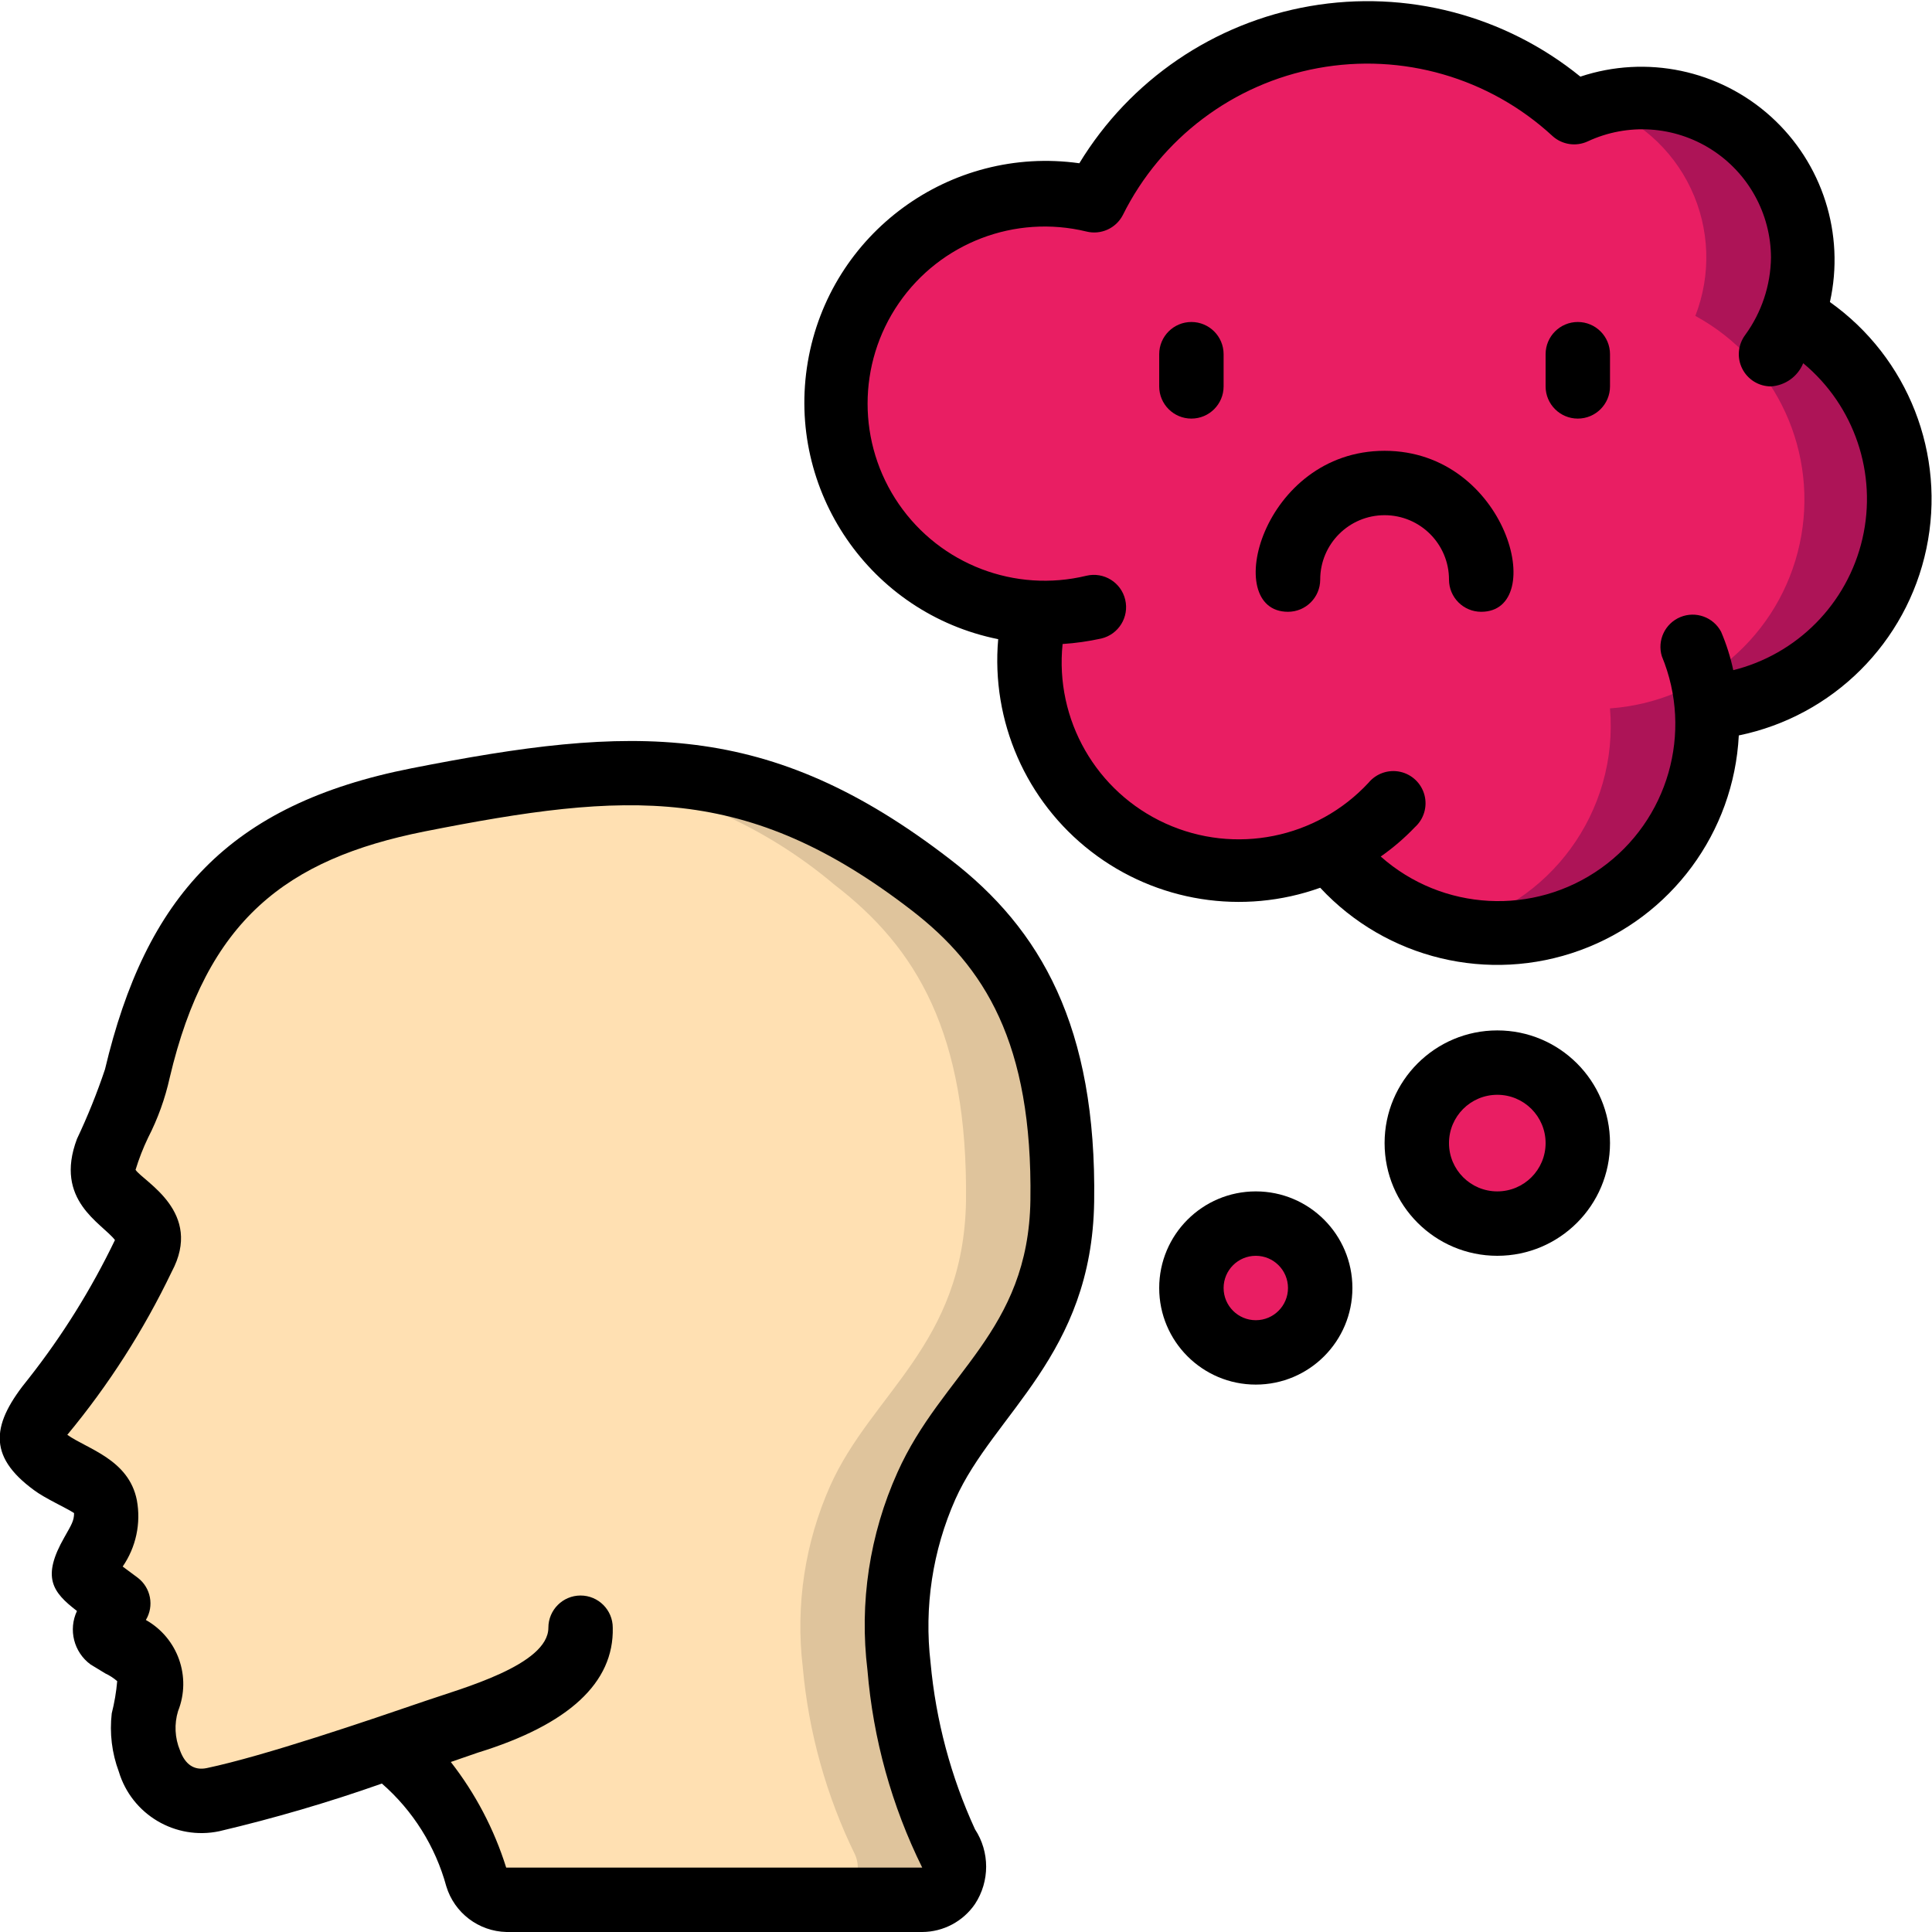
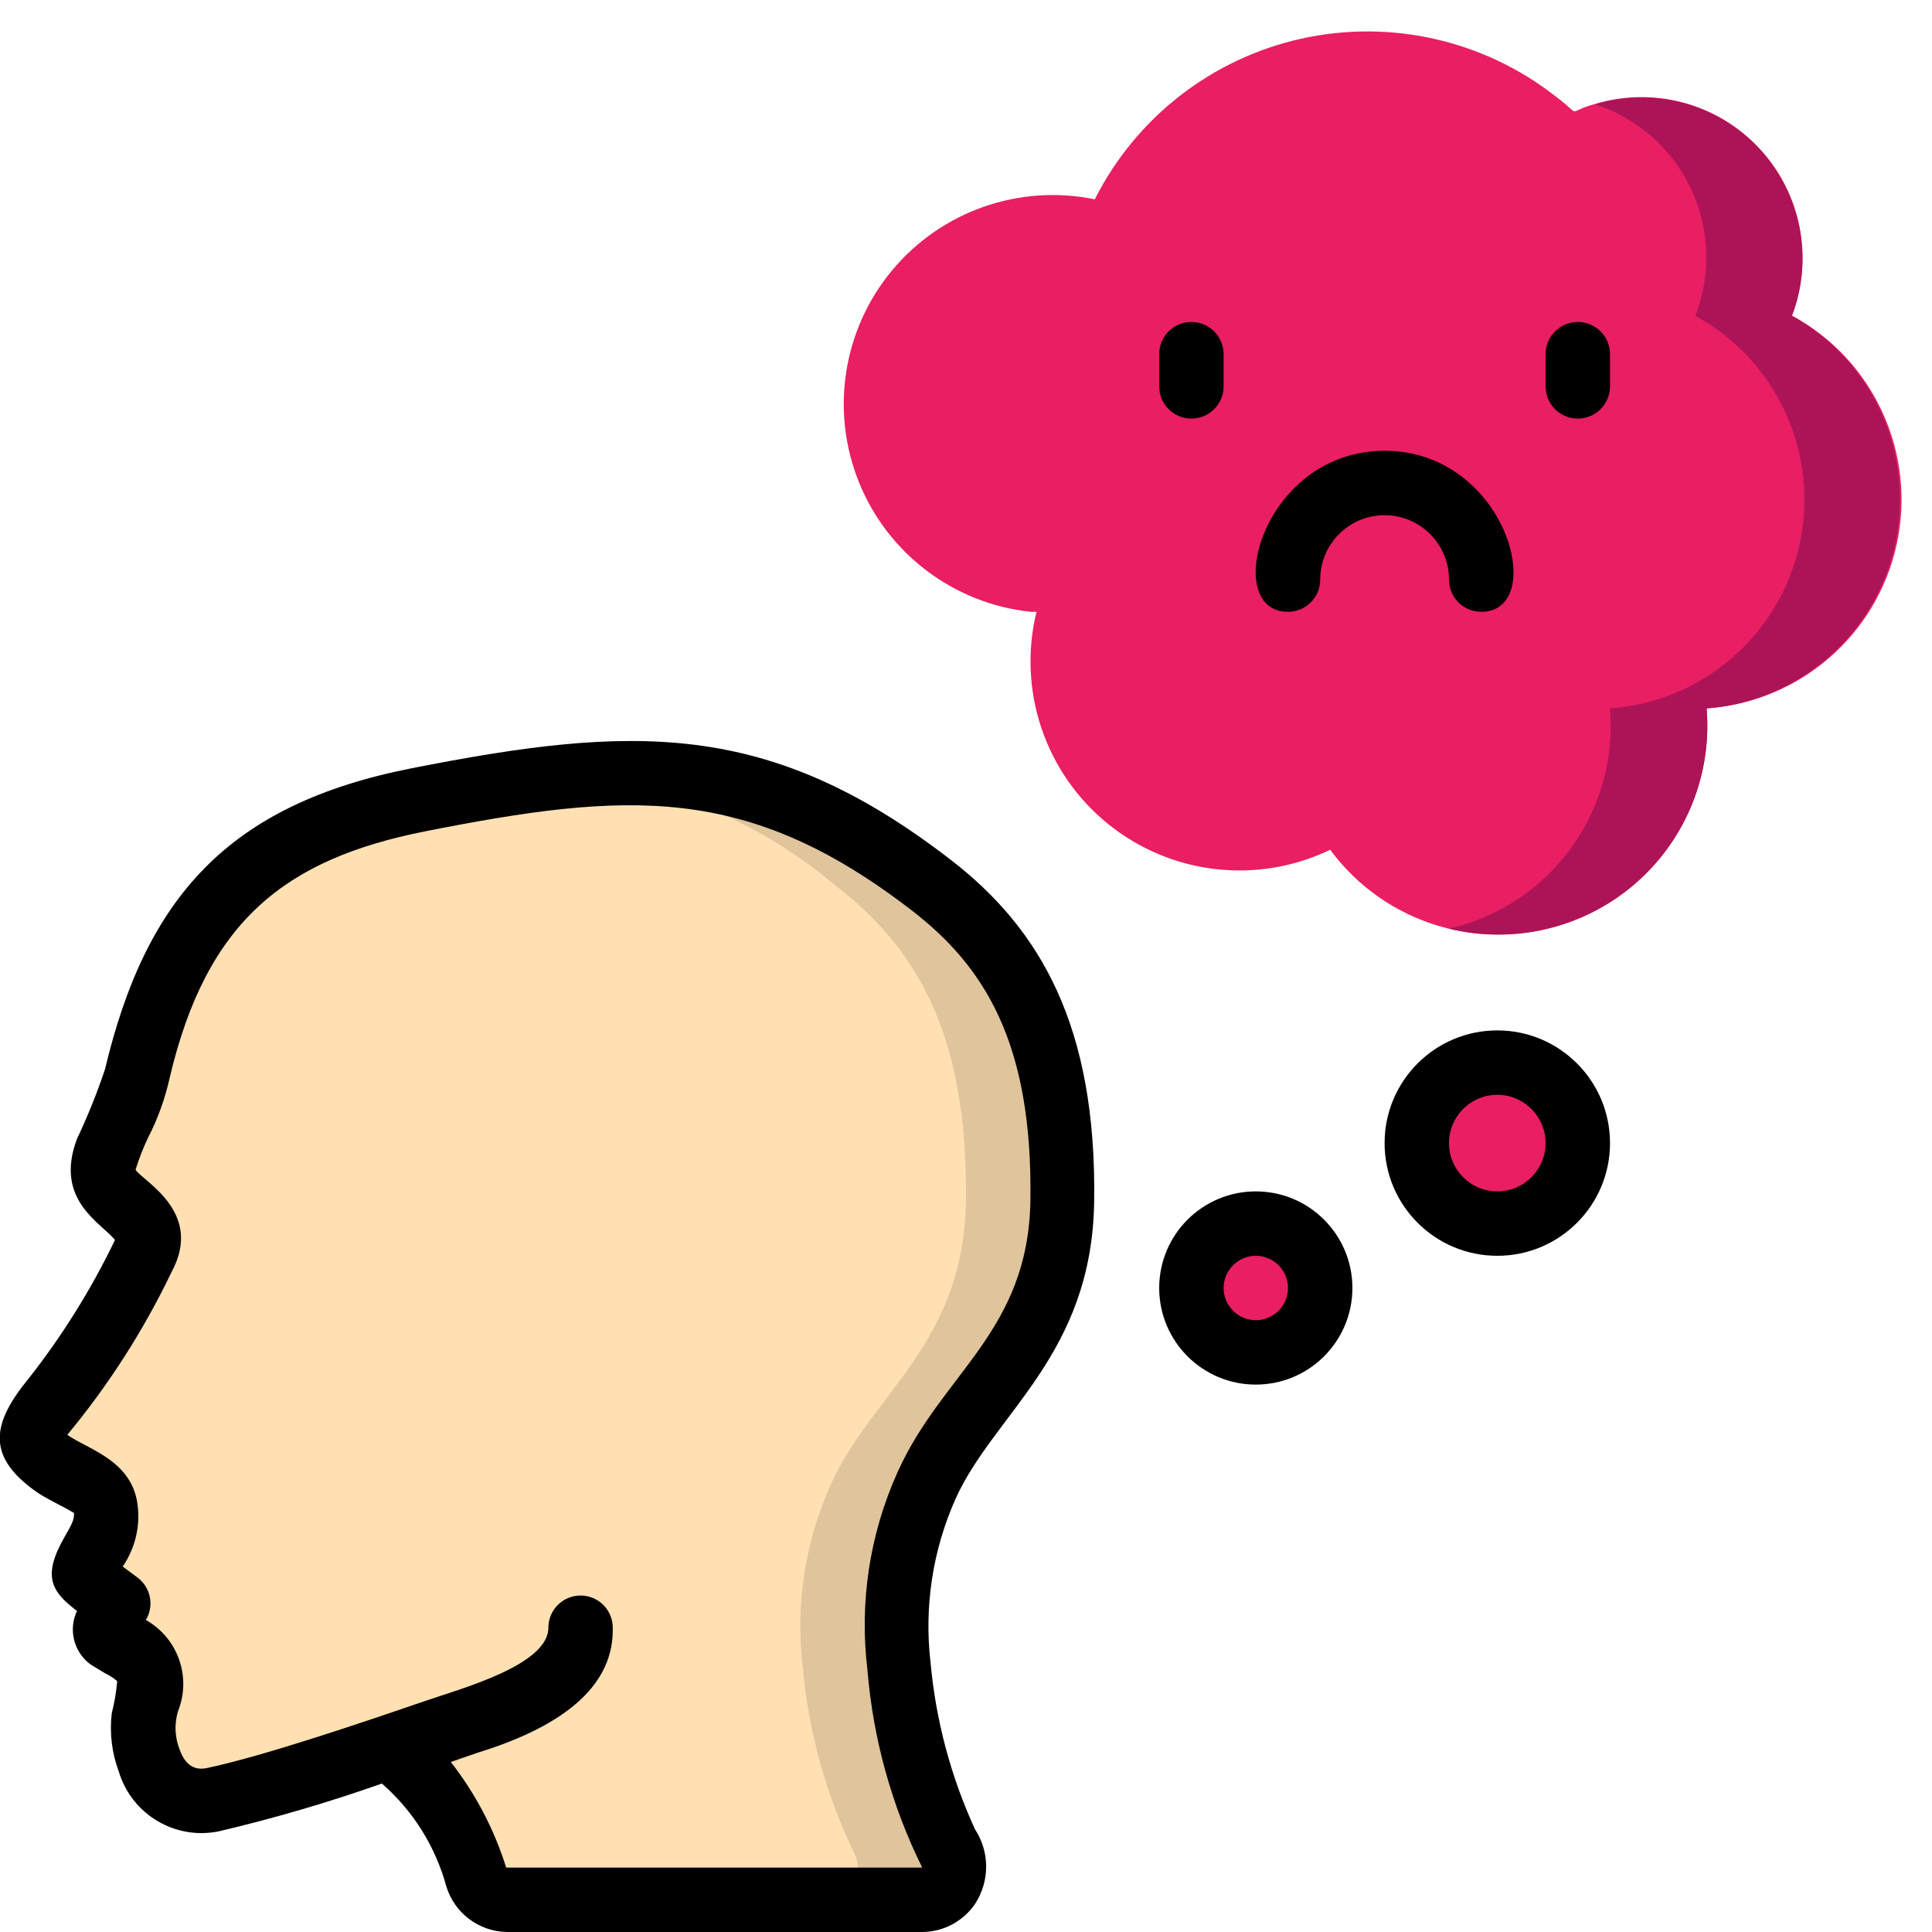
<svg xmlns="http://www.w3.org/2000/svg" width="80" height="80" viewBox="0 0 80 80" fill="none">
  <g clip-path="url(#clip0)">
    <path d="M38.373 61.533C37.33 63.884 36.938 66.472 37.24 69.027C37.481 71.734 38.218 74.373 39.413 76.813C39.588 77.225 39.544 77.697 39.297 78.069C39.051 78.442 38.634 78.666 38.187 78.667H20.973C20.372 78.696 19.826 78.319 19.64 77.747C19.265 76.613 18.746 75.533 18.093 74.533C17.584 73.676 16.863 72.965 16 72.467C13.664 73.306 11.282 74.014 8.867 74.587C8.176 74.755 7.446 74.559 6.933 74.067C6.209 73.293 5.867 72.238 6 71.187C6.163 70.583 6.208 69.954 6.133 69.333C5.933 68.52 5.133 68.32 4.507 67.88C3.88 67.44 4.92 66.4 4.92 66.4C4.92 66.4 3.96 65.693 3.587 65.387C3.013 64.92 4.627 63.907 4.333 62.36C4.173 61.493 2.827 61.173 2.173 60.693C1.133 59.92 0.84 59.613 2.253 57.933C3.695 56.1 4.925 54.11 5.92 52C6.057 51.783 6.139 51.536 6.16 51.28C6.16 50.133 4.44 49.653 4.28 48.613C4.12 47.573 5.293 46.2 5.613 44.613C5.816 43.66 6.079 42.72 6.4 41.8C8.4 36.467 11.907 34.227 17.267 33.147C25.96 31.44 31.32 31.107 38.507 36.667C41.893 39.333 44.027 42.813 43.947 49.773C43.893 55.68 40.093 57.68 38.373 61.533Z" fill="#FFE0B2" />
    <path d="M37.24 69.027C36.938 66.472 37.33 63.884 38.373 61.533C40.093 57.68 43.893 55.68 44 49.747C44.08 42.787 41.947 39.24 38.56 36.64C34.54 33.185 29.271 31.545 24 32.107C27.893 32.533 31.569 34.112 34.56 36.64C37.947 39.24 40.08 42.787 40 49.747C39.893 55.68 36.093 57.68 34.373 61.533C33.33 63.884 32.938 66.472 33.24 69.027C33.481 71.734 34.218 74.373 35.413 76.813C35.588 77.225 35.544 77.697 35.297 78.069C35.051 78.442 34.634 78.666 34.187 78.667H38.187C38.634 78.666 39.051 78.442 39.297 78.069C39.544 77.697 39.588 77.225 39.413 76.813C38.218 74.373 37.481 71.734 37.24 69.027Z" fill="#DFC49C" />
    <path d="M62 50.667C63.841 50.667 65.333 49.174 65.333 47.333C65.333 45.492 63.841 44 62 44C60.159 44 58.667 45.492 58.667 47.333C58.667 49.174 60.159 50.667 62 50.667Z" fill="#E91E63" />
-     <path d="M52 56C53.473 56 54.667 54.806 54.667 53.333C54.667 51.861 53.473 50.667 52 50.667C50.527 50.667 49.333 51.861 49.333 53.333C49.333 54.806 50.527 56 52 56Z" fill="#E91E63" />
+     <path d="M52 56C53.473 56 54.667 54.806 54.667 53.333C54.667 51.861 53.473 50.667 52 50.667C50.527 50.667 49.333 51.861 49.333 53.333C49.333 54.806 50.527 56 52 56" fill="#E91E63" />
    <path d="M70.667 29.333C70.987 33.19 68.708 36.789 65.085 38.15C61.463 39.51 57.377 38.3 55.08 35.187C52.063 36.64 48.479 36.222 45.877 34.114C43.276 32.005 42.124 28.586 42.92 25.333H42.667C39.495 24.992 36.768 22.934 35.571 19.977C34.373 17.02 34.901 13.644 36.942 11.192C38.984 8.741 42.208 7.611 45.333 8.253C47.039 4.869 50.173 2.428 53.873 1.604C57.572 0.78 61.446 1.66 64.427 4C65.587 4.867 64.773 4.653 66.04 4.307C68.475 3.569 71.117 4.282 72.851 6.143C74.585 8.004 75.108 10.69 74.2 13.067C77.59 14.903 79.36 18.759 78.541 22.527C77.723 26.295 74.513 29.069 70.667 29.333Z" fill="#E91E63" />
    <path d="M78.56 19.32C78.153 16.677 76.542 14.372 74.2 13.08C75.105 10.707 74.582 8.025 72.853 6.165C71.123 4.305 68.486 3.589 66.053 4.32C67.797 4.888 69.23 6.149 70.014 7.806C70.799 9.464 70.866 11.371 70.2 13.08C73.578 14.922 75.336 18.77 74.519 22.53C73.702 26.289 70.504 29.06 66.667 29.333C67.027 33.61 64.184 37.499 60 38.453C60.654 38.614 61.326 38.694 62 38.693C64.427 38.709 66.748 37.704 68.396 35.924C70.045 34.143 70.869 31.751 70.667 29.333C73.084 29.152 75.313 27.965 76.814 26.061C78.314 24.158 78.948 21.712 78.56 19.32Z" fill="#AD1457" />
    <path d="M1.413 61.707C1.853 62.04 2.747 62.44 3.067 62.653C3.067 62.973 2.96 63.133 2.667 63.653C1.72 65.307 2.16 65.92 3.187 66.707C2.822 67.484 3.056 68.41 3.747 68.92L4.36 69.293C4.539 69.376 4.705 69.484 4.853 69.613C4.814 70.063 4.738 70.509 4.627 70.947C4.532 71.763 4.632 72.59 4.92 73.36C5.455 75.138 7.263 76.21 9.08 75.827C11.358 75.29 13.606 74.632 15.813 73.853C17.102 74.977 18.03 76.457 18.48 78.107C18.814 79.21 19.82 79.974 20.973 80H38.187C39.062 79.996 39.879 79.562 40.373 78.84C40.988 77.9 40.988 76.686 40.373 75.747C39.373 73.57 38.751 71.239 38.533 68.853C38.261 66.544 38.616 64.205 39.56 62.08C41.147 58.533 45.213 56.12 45.307 49.76C45.413 42.507 43.093 38.467 39.347 35.587C31.813 29.773 26.173 30.013 17.04 31.813C9.467 33.307 6.04 37.147 4.347 44.28C4.018 45.262 3.63 46.224 3.187 47.16C2.227 49.707 4.213 50.64 4.76 51.347C3.781 53.382 2.583 55.305 1.187 57.08C-0.333 58.933 -0.56 60.267 1.413 61.707ZM7.107 52.667C8.44 50.187 5.947 48.933 5.613 48.44C5.752 47.983 5.926 47.537 6.133 47.107C6.536 46.322 6.836 45.488 7.027 44.627C8.56 38.107 11.84 35.573 17.587 34.427C25.96 32.773 30.92 32.427 37.747 37.693C40.76 40.013 42.76 43.173 42.667 49.693C42.587 55.147 39 56.853 37.16 60.973C36.006 63.538 35.578 66.369 35.92 69.16C36.154 72.003 36.924 74.776 38.187 77.333H20.96C20.464 75.75 19.688 74.268 18.667 72.96L19.787 72.573C23.547 71.413 25.427 69.68 25.373 67.4C25.373 66.664 24.776 66.067 24.04 66.067C23.304 66.067 22.707 66.664 22.707 67.4C22.707 68.947 19.093 69.92 17.627 70.427C15.253 71.24 10.96 72.707 8.56 73.213C8.04 73.32 7.667 73.067 7.453 72.48C7.238 71.964 7.21 71.388 7.373 70.853C7.936 69.439 7.366 67.827 6.04 67.08C6.39 66.498 6.246 65.746 5.707 65.333L5.08 64.867C5.632 64.065 5.843 63.077 5.667 62.12C5.333 60.427 3.613 60 2.787 59.413C4.498 57.35 5.948 55.084 7.107 52.667Z" fill="black" />
    <path d="M49.333 13.333C48.597 13.333 48 13.93 48 14.667V16C48 16.736 48.597 17.333 49.333 17.333C50.07 17.333 50.667 16.736 50.667 16V14.667C50.667 13.93 50.07 13.333 49.333 13.333Z" fill="black" />
    <path d="M65.333 13.333C64.597 13.333 64 13.93 64 14.667V16C64 16.736 64.597 17.333 65.333 17.333C66.07 17.333 66.667 16.736 66.667 16V14.667C66.667 13.93 66.07 13.333 65.333 13.333Z" fill="black" />
    <path d="M57.333 18.667C52.253 18.667 50.533 25.333 53.333 25.333C54.07 25.333 54.667 24.736 54.667 24C54.667 22.527 55.861 21.333 57.333 21.333C58.806 21.333 60 22.527 60 24C60 24.736 60.597 25.333 61.333 25.333C64.133 25.333 62.413 18.667 57.333 18.667Z" fill="black" />
    <path d="M66.667 47.333C66.667 44.756 64.577 42.667 62 42.667C59.423 42.667 57.333 44.756 57.333 47.333C57.333 49.911 59.423 52 62 52C64.577 52 66.667 49.911 66.667 47.333ZM60 47.333C60 46.229 60.895 45.333 62 45.333C63.105 45.333 64 46.229 64 47.333C64 48.438 63.105 49.333 62 49.333C60.895 49.333 60 48.438 60 47.333Z" fill="black" />
    <path d="M56 53.333C56 51.124 54.209 49.333 52 49.333C49.791 49.333 48 51.124 48 53.333C48 55.542 49.791 57.333 52 57.333C54.209 57.333 56 55.542 56 53.333ZM50.667 53.333C50.667 52.597 51.264 52 52 52C52.736 52 53.333 52.597 53.333 53.333C53.333 54.07 52.736 54.667 52 54.667C51.264 54.667 50.667 54.07 50.667 53.333Z" fill="black" />
-     <path d="M75.773 12.507C76.401 9.693 75.467 6.76 73.328 4.827C71.189 2.895 68.175 2.263 65.44 3.173C62.307 0.63 58.228 -0.435 54.252 0.252C50.275 0.939 46.79 3.312 44.693 6.76C39.339 6.011 34.359 9.653 33.45 14.983C32.542 20.312 36.033 25.399 41.333 26.467C41.034 29.863 42.485 33.178 45.184 35.261C47.883 37.345 51.457 37.91 54.667 36.76C57.406 39.706 61.643 40.727 65.424 39.351C69.204 37.976 71.794 34.471 72 30.453C75.898 29.65 78.949 26.612 79.768 22.717C80.587 18.822 79.018 14.812 75.773 12.507ZM71.773 27.76C71.657 27.211 71.487 26.675 71.267 26.16C70.945 25.553 70.215 25.29 69.58 25.552C68.945 25.815 68.613 26.516 68.813 27.173C70.12 30.329 69.075 33.969 66.293 35.952C63.511 37.934 59.729 37.733 57.173 35.467C57.683 35.11 58.157 34.703 58.587 34.253C58.958 33.919 59.112 33.405 58.984 32.921C58.856 32.438 58.469 32.067 57.981 31.959C57.492 31.852 56.985 32.028 56.667 32.413C54.52 34.724 51.137 35.403 48.265 34.1C45.393 32.797 43.675 29.804 44 26.667C44.538 26.632 45.073 26.556 45.6 26.44C46.318 26.271 46.763 25.551 46.593 24.833C46.424 24.115 45.705 23.671 44.987 23.84C42.032 24.557 38.942 23.376 37.218 20.872C35.494 18.367 35.494 15.059 37.218 12.555C38.942 10.051 42.032 8.87 44.987 9.587C45.586 9.736 46.209 9.455 46.493 8.907C48.077 5.721 51.068 3.467 54.567 2.822C58.066 2.176 61.664 3.216 64.28 5.627C64.678 5.992 65.257 6.082 65.747 5.853C67.395 5.085 69.322 5.209 70.857 6.184C72.393 7.158 73.326 8.848 73.333 10.667C73.317 11.818 72.944 12.936 72.267 13.867C71.964 14.271 71.915 14.811 72.141 15.263C72.367 15.715 72.828 16 73.333 16C73.925 15.962 74.443 15.589 74.667 15.04C76.791 16.803 77.74 19.614 77.12 22.304C76.499 24.994 74.415 27.105 71.733 27.76H71.773Z" fill="black" />
  </g>
  <defs>
    <clipPath id="clip0">
      <rect width="80" height="80" fill="white" />
    </clipPath>
  </defs>
</svg>